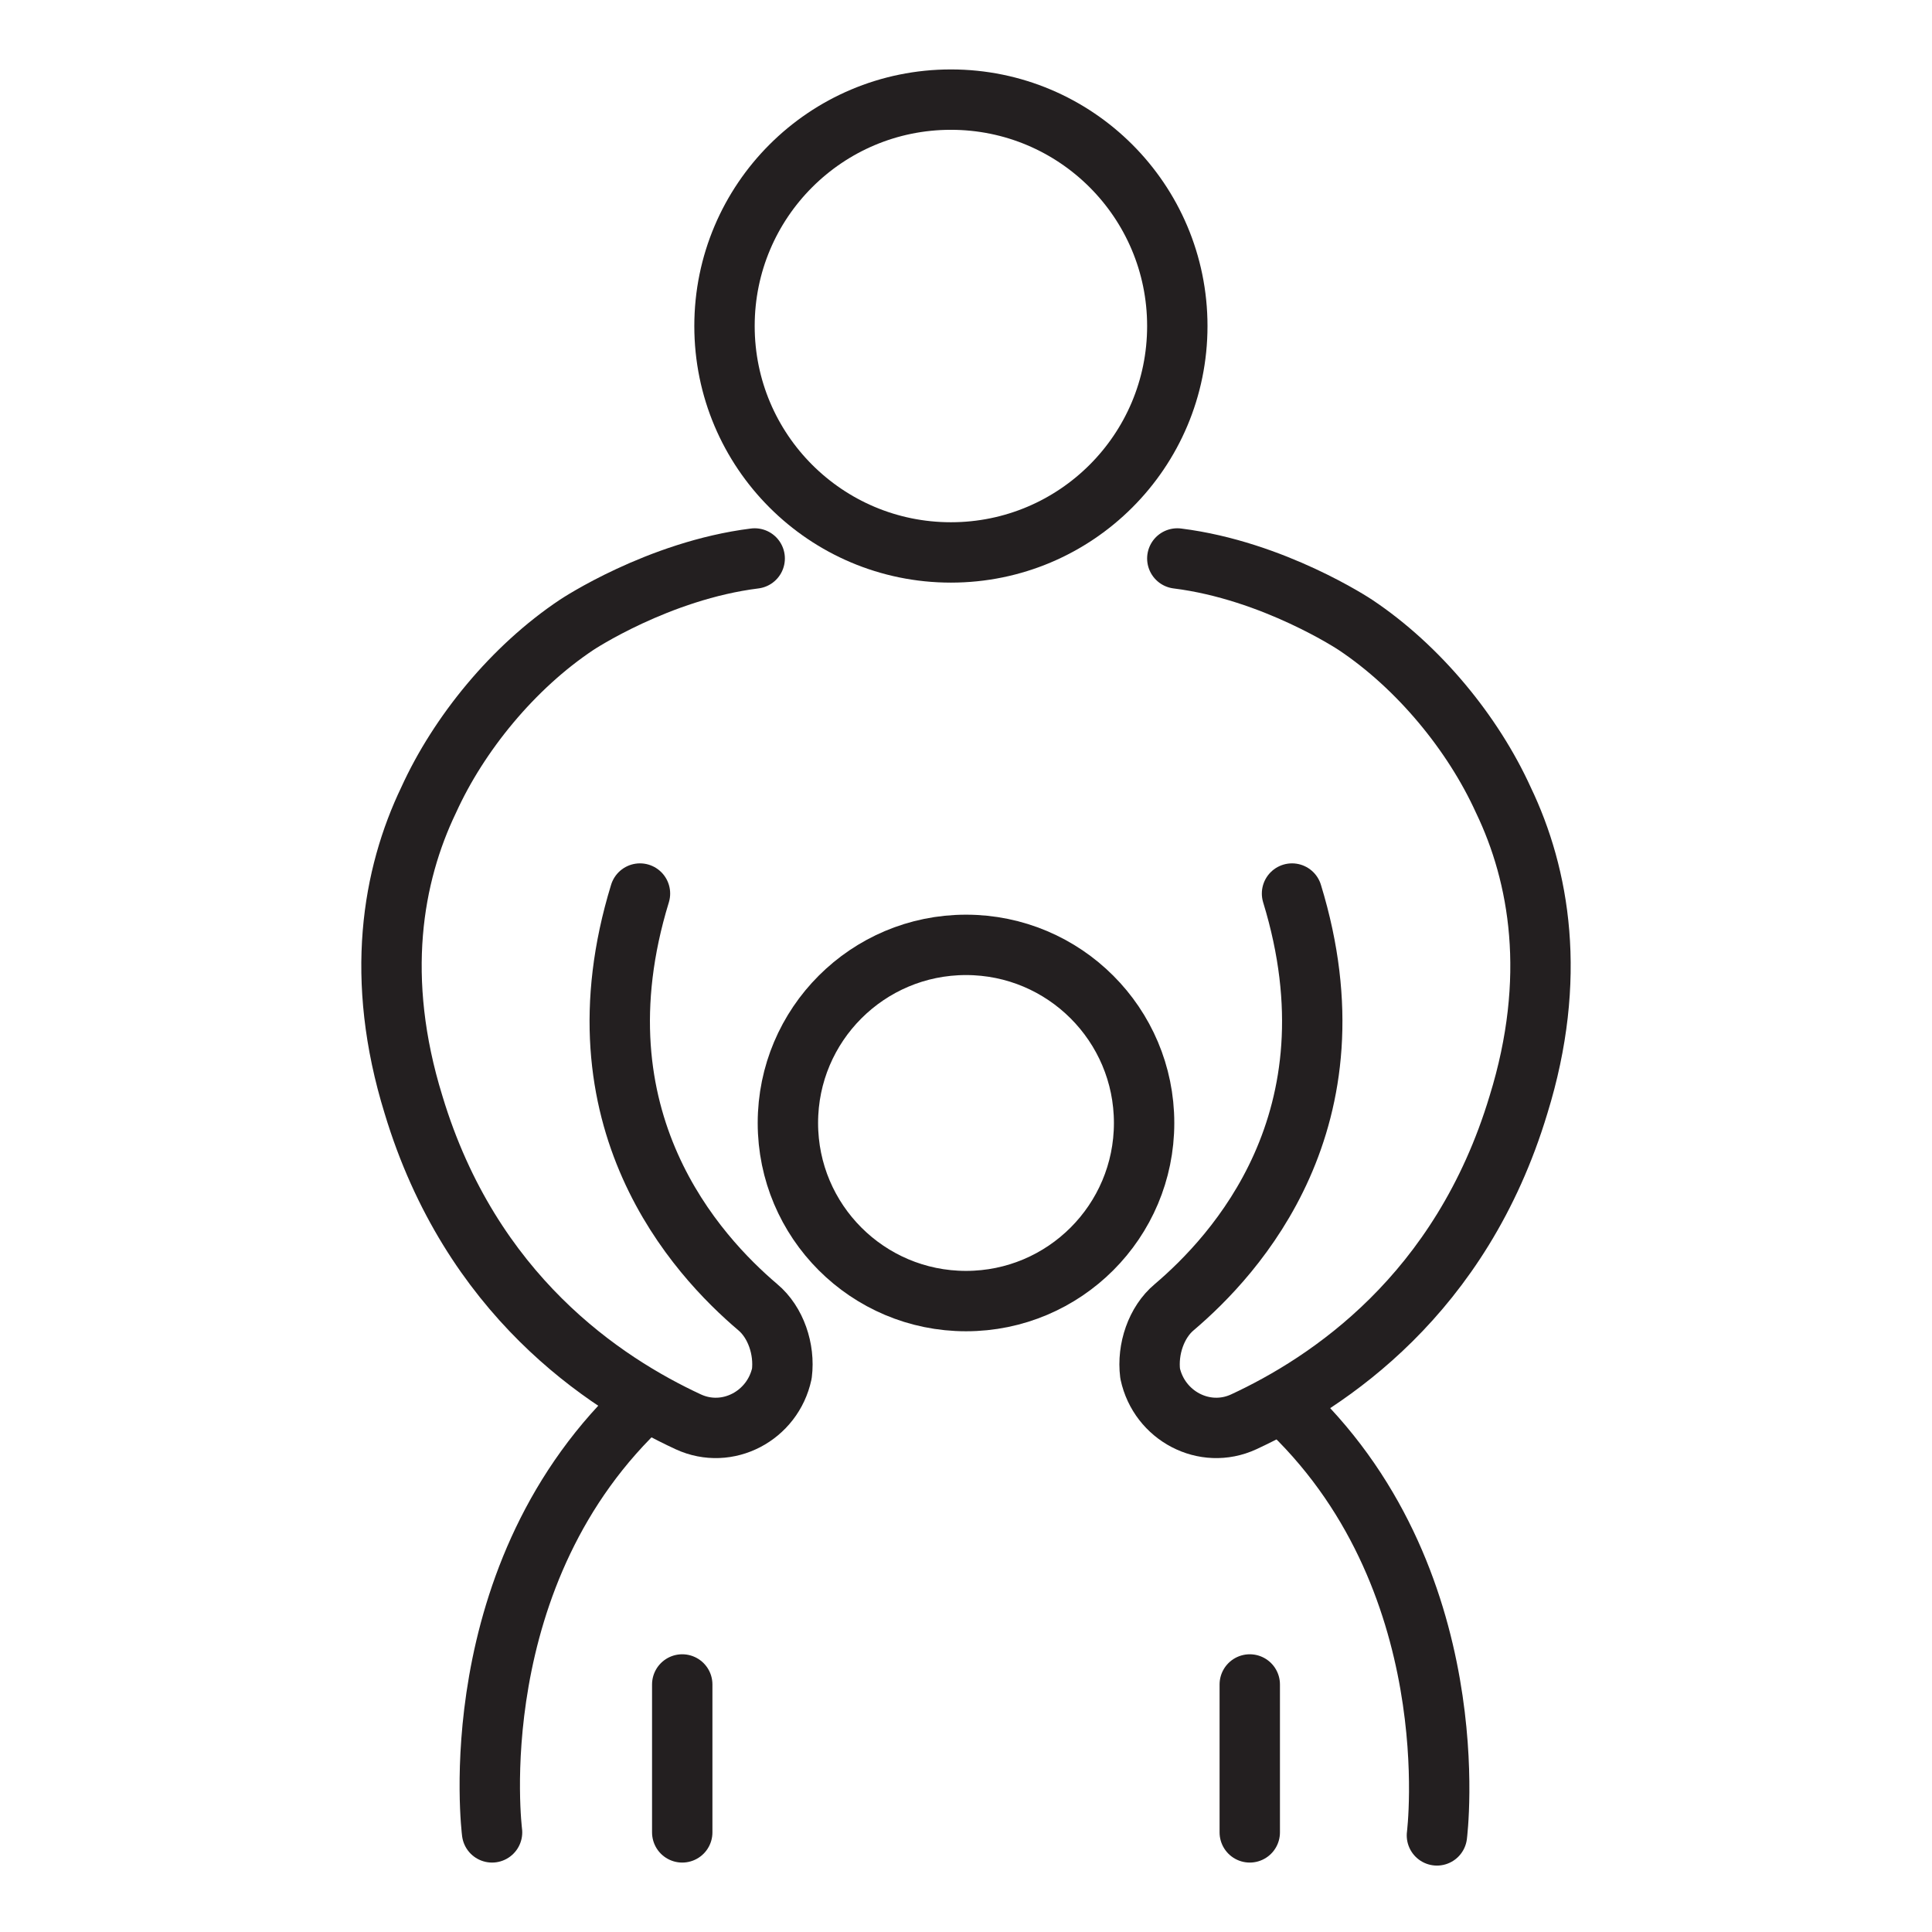
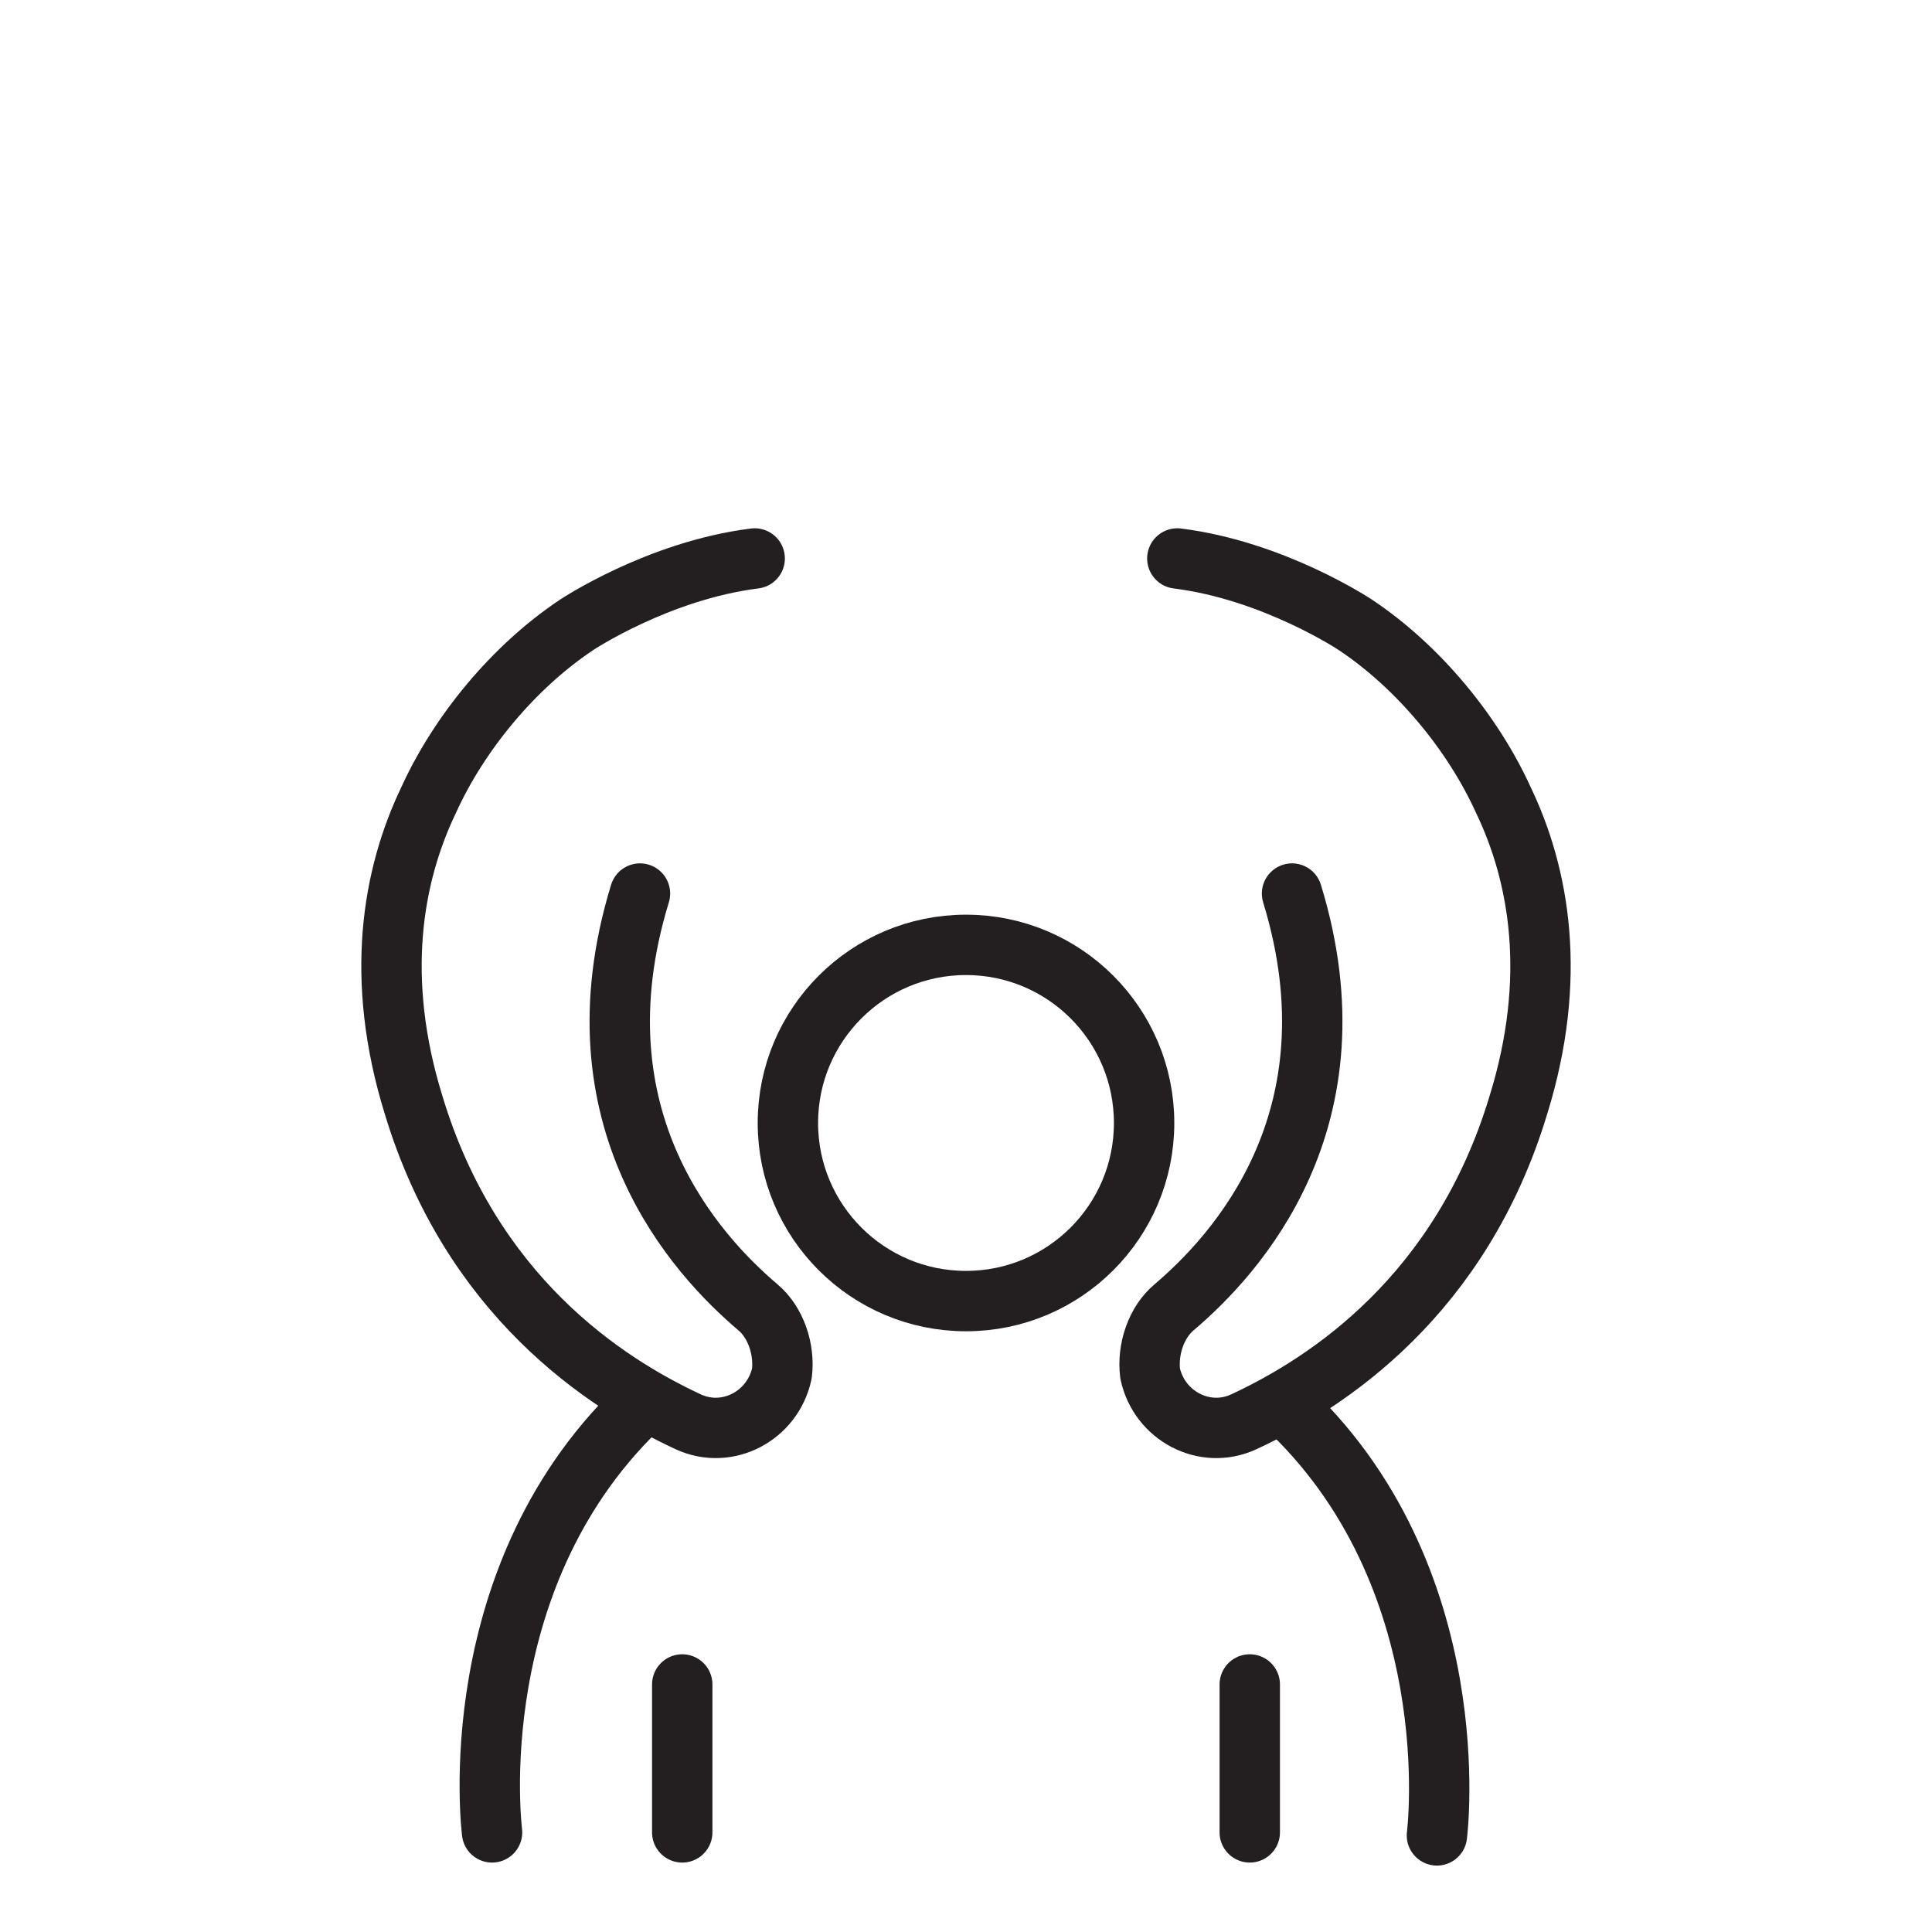
<svg xmlns="http://www.w3.org/2000/svg" version="1.0" id="Layer_1" x="0px" y="0px" viewBox="0 0 64 64" style="enable-background:new 0 0 64 64;" xml:space="preserve">
  <style type="text/css">
	.st0{fill:none;stroke:#231F20;stroke-width:2;stroke-linecap:round;stroke-linejoin:round;stroke-miterlimit:10;}
</style>
  <g>
    <path class="st0" d="M21.2,29.6c-2.3,7.5,1.9,12,3.9,13.7c0.6,0.5,0.9,1.4,0.8,2.2v0c-0.3,1.4-1.8,2.2-3.1,1.6   c-2.8-1.3-7.2-4.2-9.1-10.5c-1.3-4.2-0.7-7.6,0.5-10.1c1-2.2,2.8-4.4,4.9-5.8c0,0,2.7-1.8,5.9-2.2" />
-     <circle class="st0" cx="31.5" cy="10.8" r="7.5" />
    <circle class="st0" cx="32" cy="37.2" r="5.9" />
    <path class="st0" d="M16.3,60.7c0,0-1.1-8.6,5.1-14.3" />
    <line class="st0" x1="22.6" y1="60.7" x2="22.6" y2="55.8" />
    <path class="st0" d="M42.5,46.5c6.2,5.7,5.1,14.3,5.1,14.3" />
    <line class="st0" x1="41.4" y1="60.7" x2="41.4" y2="55.8" />
    <path class="st0" d="M42.8,29.6c2.3,7.5-1.9,12-3.9,13.7c-0.6,0.5-0.9,1.4-0.8,2.2v0c0.3,1.4,1.8,2.2,3.1,1.6   c2.8-1.3,7.2-4.2,9.1-10.5c1.3-4.2,0.7-7.6-0.5-10.1c-1-2.2-2.8-4.4-4.9-5.8c0,0-2.7-1.8-5.9-2.2" />
  </g>
</svg>